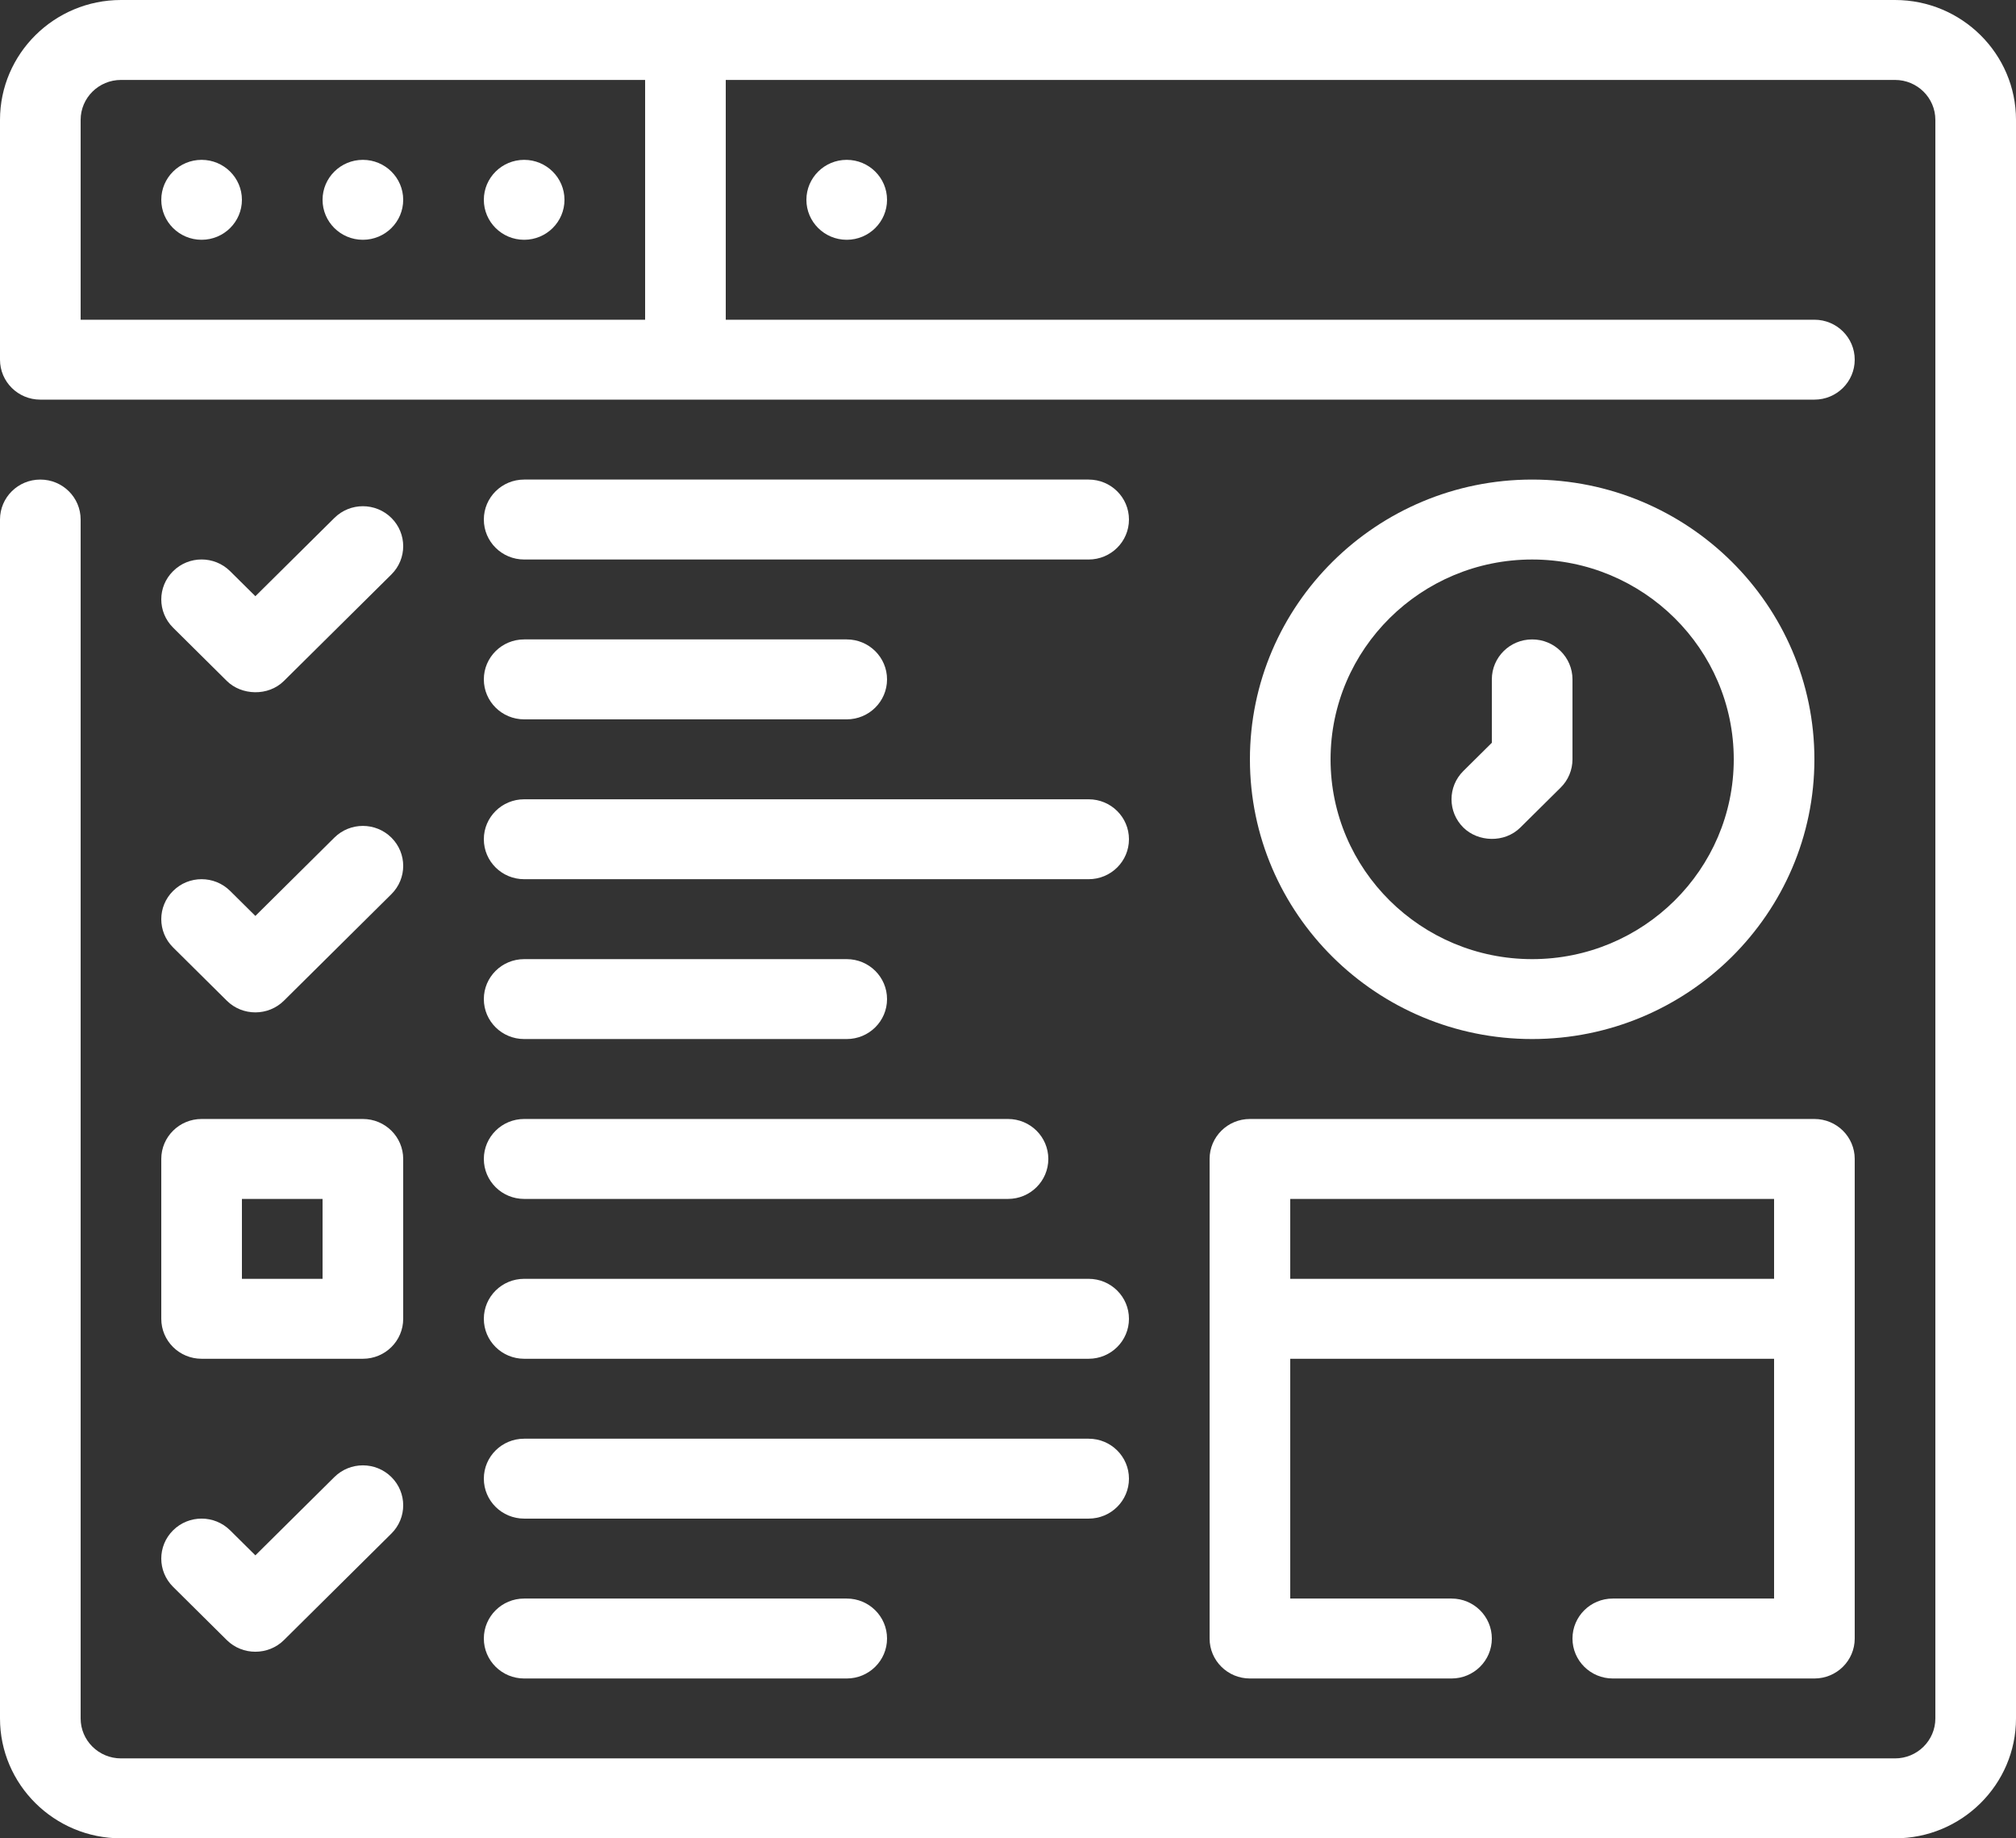
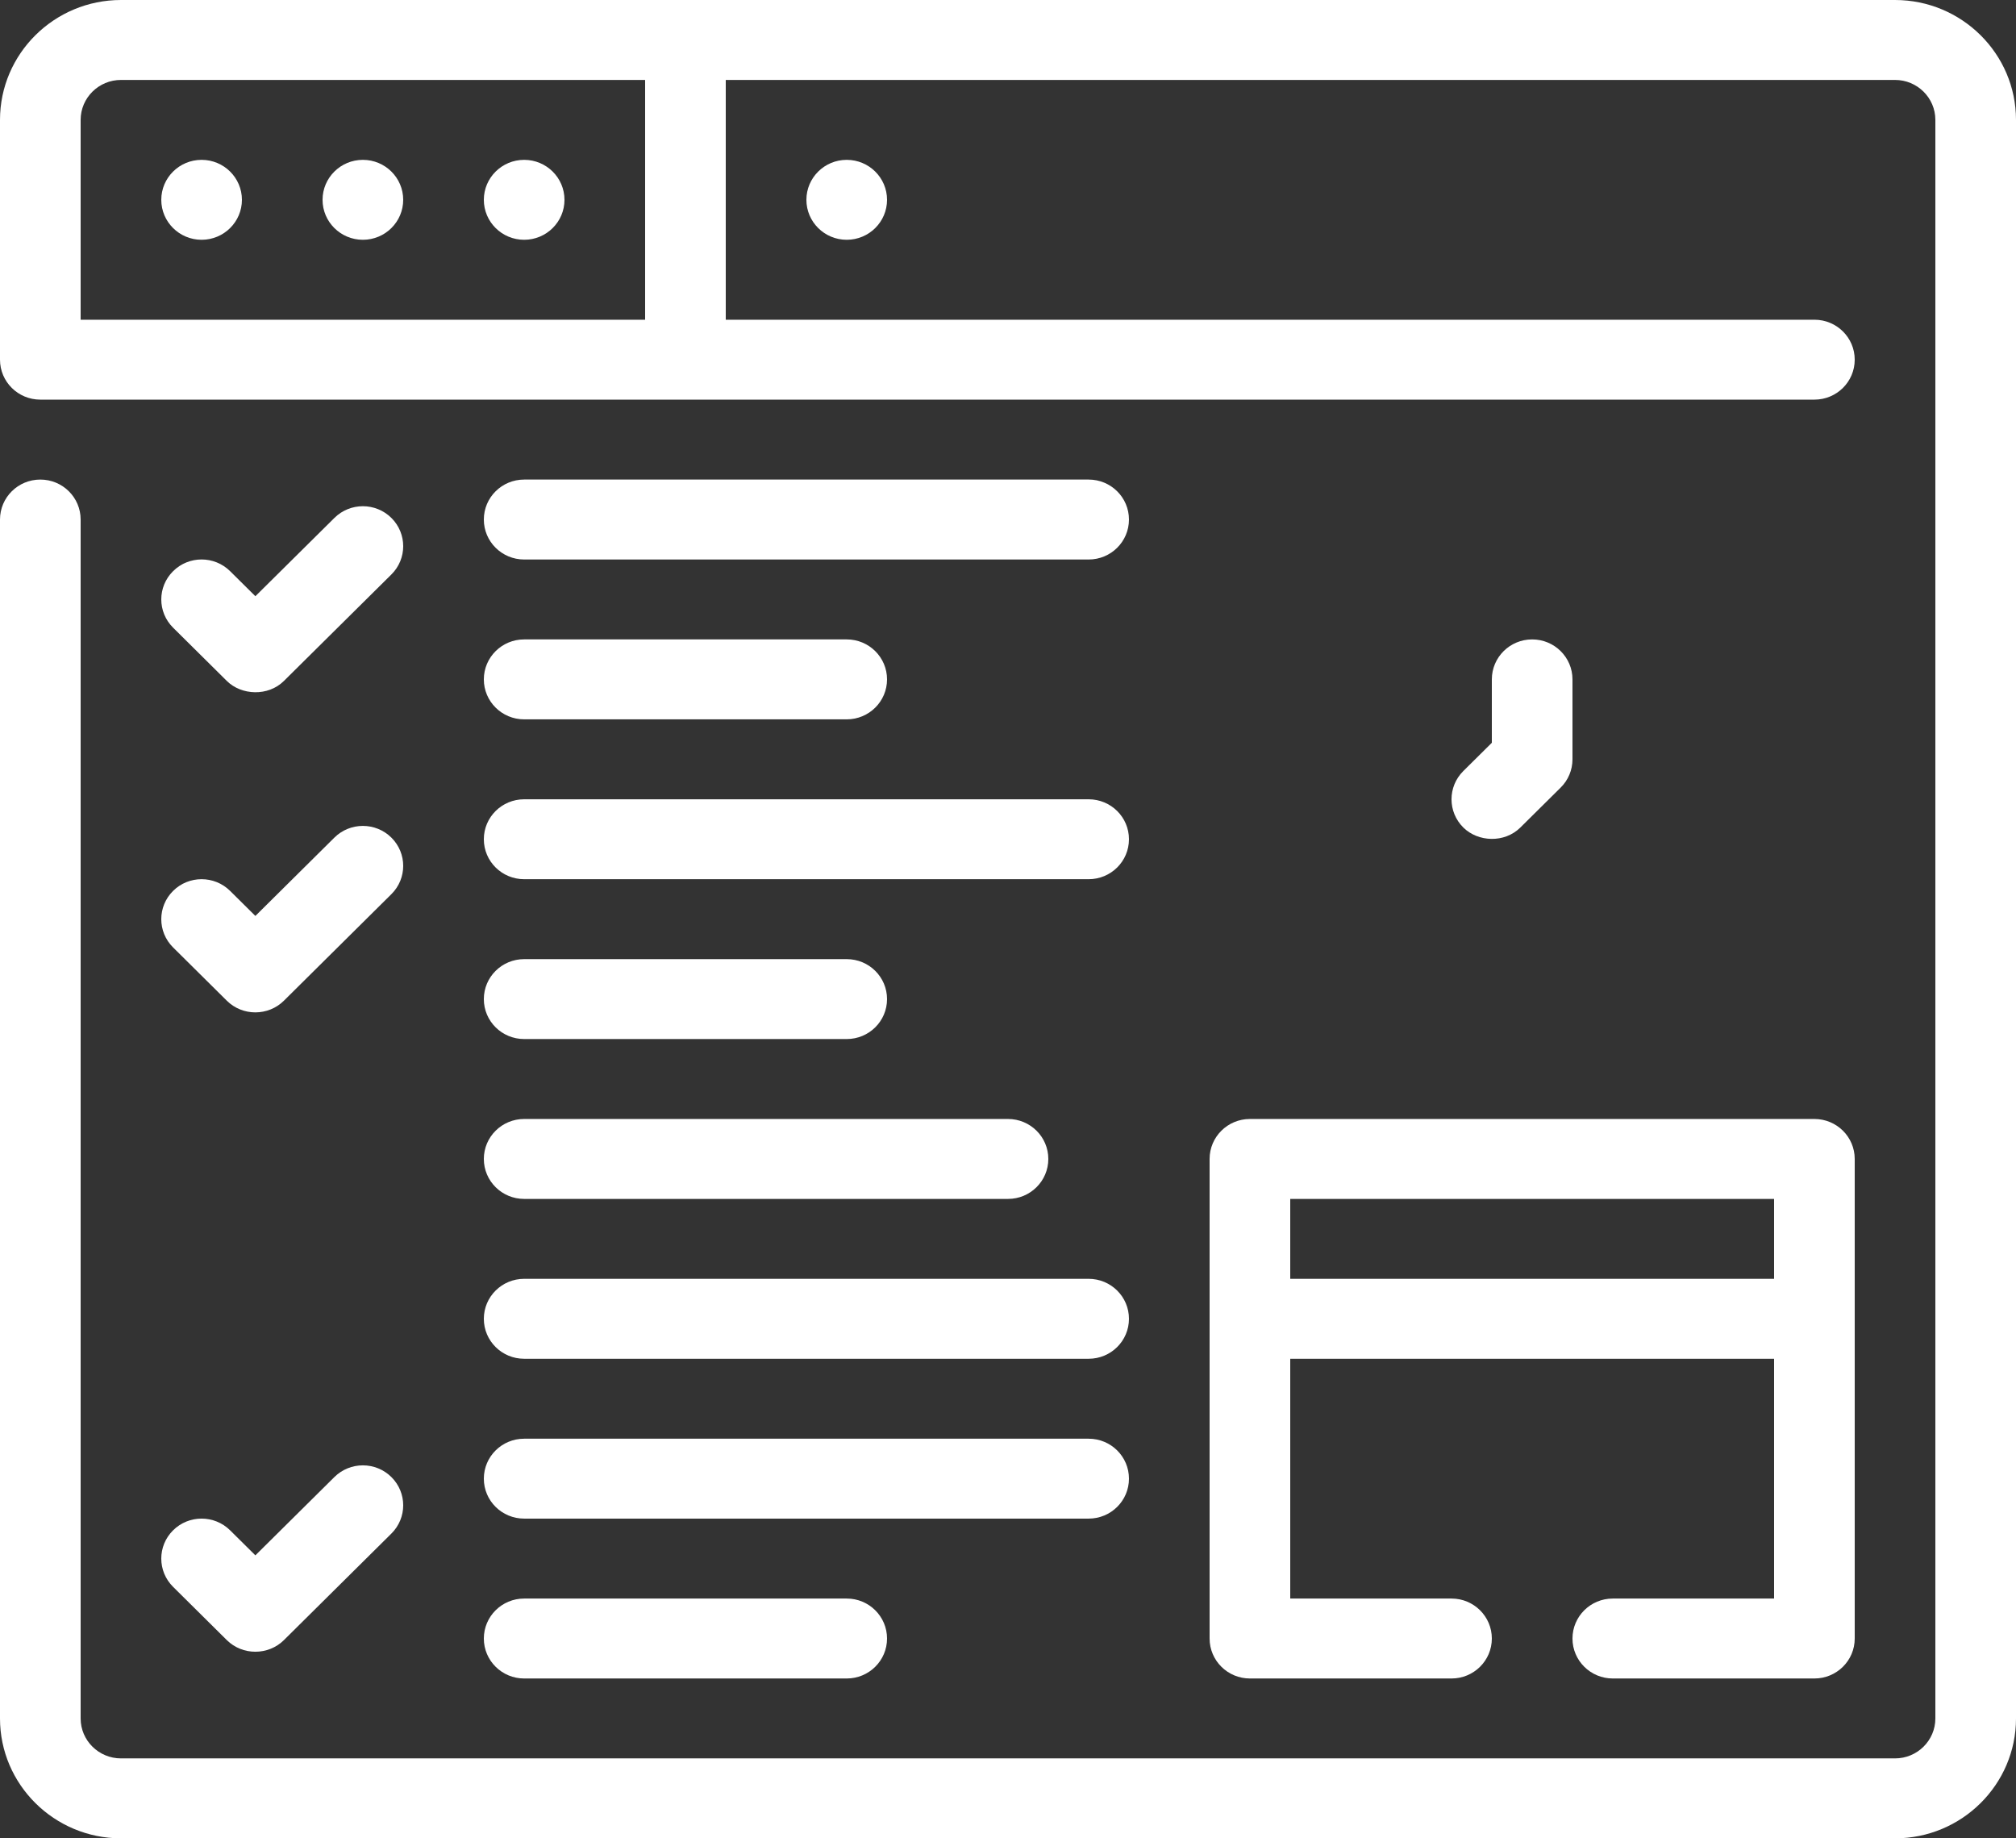
<svg xmlns="http://www.w3.org/2000/svg" width="68px" height="62px" viewBox="0 0 68 62" version="1.1">
  <rect x="0" y="0" width="68" height="62" fill="#333333" stroke="none" />
  <title>compliance &amp; operations icon</title>
  <g id="Page-1" stroke="none" stroke-width="1" fill="none" fill-rule="evenodd">
    <g id="Netstar---Mining-fleet-solution-page-design" transform="translate(-786, -3688)" fill="#FFFFFF">
      <g id="compliance-&amp;-operations-icon" transform="translate(786, 3688)">
        <path d="M6.8,8.087 C7.551,8.087 8.16,7.483 8.16,6.739 C8.16,5.995 7.551,5.391 6.8,5.391 C6.049,5.391 5.44,5.995 5.44,6.739 C5.44,7.483 6.049,8.087 6.8,8.087" id="Fill-1" />
        <path d="M12.24,8.087 C12.991,8.087 13.6,7.483 13.6,6.739 C13.6,5.995 12.991,5.391 12.24,5.391 C11.489,5.391 10.88,5.995 10.88,6.739 C10.88,7.483 11.489,8.087 12.24,8.087" id="Fill-3" />
        <path d="M17.68,8.087 C18.431,8.087 19.04,7.483 19.04,6.739 C19.04,5.995 18.431,5.391 17.68,5.391 C16.929,5.391 16.32,5.995 16.32,6.739 C16.32,7.483 16.929,8.087 17.68,8.087" id="Fill-5" />
        <path d="M27.2,6.739 C27.2,7.483 27.809,8.087 28.56,8.087 C29.311,8.087 29.92,7.483 29.92,6.739 C29.92,5.995 29.311,5.391 28.56,5.391 C27.809,5.391 27.2,5.995 27.2,6.739" id="Fill-7" />
        <path d="M21.76,10.783 L2.72,10.783 L2.72,4.043 C2.72,3.299 3.331,2.696 4.08,2.696 L21.76,2.696 L21.76,10.783 Z M63.92,0 L4.08,0 C1.831,0 0,1.814 0,4.043 L0,12.13 C0,12.876 0.609,13.478 1.36,13.478 L61.2,13.478 C61.951,13.478 62.56,12.876 62.56,12.13 C62.56,11.385 61.951,10.783 61.2,10.783 L24.48,10.783 L24.48,2.696 L63.92,2.696 C64.669,2.696 65.28,3.299 65.28,4.043 L65.28,57.957 C65.28,58.701 64.669,59.304 63.92,59.304 L4.08,59.304 C3.331,59.304 2.72,58.701 2.72,57.957 L2.72,17.522 C2.72,16.776 2.111,16.174 1.36,16.174 C0.609,16.174 0,16.776 0,17.522 L0,57.957 C0,60.186 1.831,62 4.08,62 L63.92,62 C66.169,62 68,60.186 68,57.957 L68,4.043 C68,1.814 66.169,0 63.92,0 L63.92,0 Z" id="Fill-9" />
        <path d="M5.838,31.953 C5.838,31.953 7.65,33.748 7.651,33.75 C8.183,34.277 9.048,34.273 9.576,33.75 L13.202,30.156 C13.733,29.629 13.733,28.777 13.202,28.25 C12.67,27.723 11.81,27.723 11.278,28.25 L8.614,30.891 L7.762,30.047 C7.23,29.52 6.369,29.52 5.838,30.047 C5.307,30.574 5.307,31.426 5.838,31.953" id="Fill-11" />
        <path d="M5.838,53.518 L7.651,55.315 C8.182,55.839 9.049,55.836 9.576,55.315 L13.202,51.721 C13.733,51.194 13.733,50.343 13.202,49.816 C12.67,49.289 11.81,49.289 11.278,49.816 L8.614,52.456 L7.762,51.612 C7.23,51.085 6.369,51.085 5.838,51.612 C5.307,52.139 5.307,52.991 5.838,53.518" id="Fill-13" />
-         <path d="M8.16,43.13 L10.88,43.13 L10.88,40.435 L8.16,40.435 L8.16,43.13 Z M5.44,44.478 C5.44,45.224 6.049,45.826 6.8,45.826 L12.24,45.826 C12.991,45.826 13.6,45.224 13.6,44.478 L13.6,39.087 C13.6,38.342 12.991,37.739 12.24,37.739 L6.8,37.739 C6.049,37.739 5.44,38.342 5.44,39.087 L5.44,44.478 Z" id="Fill-15" />
        <path d="M7.652,22.967 C8.142,23.452 9.043,23.494 9.575,22.967 L13.202,19.374 C13.733,18.847 13.733,17.995 13.202,17.468 C12.67,16.941 11.81,16.941 11.279,17.468 L8.614,20.108 L7.762,19.264 C7.23,18.737 6.368,18.737 5.839,19.264 C5.307,19.791 5.307,20.643 5.839,21.17 C5.839,21.17 7.638,22.953 7.652,22.967" id="Fill-17" />
        <path d="M17.68,29.652 L36.72,29.652 C37.471,29.652 38.08,29.05 38.08,28.304 C38.08,27.559 37.471,26.957 36.72,26.957 L17.68,26.957 C16.929,26.957 16.32,27.559 16.32,28.304 C16.32,29.05 16.929,29.652 17.68,29.652" id="Fill-18" />
        <path d="M17.68,35.043 L28.56,35.043 C29.311,35.043 29.92,34.441 29.92,33.696 C29.92,32.95 29.311,32.348 28.56,32.348 L17.68,32.348 C16.929,32.348 16.32,32.95 16.32,33.696 C16.32,34.441 16.929,35.043 17.68,35.043" id="Fill-19" />
        <path d="M17.68,40.435 L34,40.435 C34.751,40.435 35.36,39.832 35.36,39.087 C35.36,38.342 34.751,37.739 34,37.739 L17.68,37.739 C16.929,37.739 16.32,38.342 16.32,39.087 C16.32,39.832 16.929,40.435 17.68,40.435" id="Fill-20" />
        <path d="M17.68,45.826 L36.72,45.826 C37.471,45.826 38.08,45.224 38.08,44.478 C38.08,43.733 37.471,43.13 36.72,43.13 L17.68,43.13 C16.929,43.13 16.32,43.733 16.32,44.478 C16.32,45.224 16.929,45.826 17.68,45.826" id="Fill-21" />
        <path d="M17.68,51.217 L36.72,51.217 C37.471,51.217 38.08,50.615 38.08,49.87 C38.08,49.124 37.471,48.522 36.72,48.522 L17.68,48.522 C16.929,48.522 16.32,49.124 16.32,49.87 C16.32,50.615 16.929,51.217 17.68,51.217" id="Fill-22" />
        <path d="M17.68,56.609 L28.56,56.609 C29.311,56.609 29.92,56.006 29.92,55.261 C29.92,54.516 29.311,53.913 28.56,53.913 L17.68,53.913 C16.929,53.913 16.32,54.516 16.32,55.261 C16.32,56.006 16.929,56.609 17.68,56.609" id="Fill-23" />
        <path d="M17.68,18.87 L36.72,18.87 C37.471,18.87 38.08,18.267 38.08,17.522 C38.08,16.776 37.471,16.174 36.72,16.174 L17.68,16.174 C16.929,16.174 16.32,16.776 16.32,17.522 C16.32,18.267 16.929,18.87 17.68,18.87" id="Fill-24" />
        <path d="M17.68,24.261 L28.56,24.261 C29.311,24.261 29.92,23.658 29.92,22.913 C29.92,22.168 29.311,21.565 28.56,21.565 L17.68,21.565 C16.929,21.565 16.32,22.168 16.32,22.913 C16.32,23.658 16.929,24.261 17.68,24.261" id="Fill-25" />
        <path d="M43.52,43.13 L59.84,43.13 L59.84,40.435 L43.52,40.435 L43.52,43.13 Z M40.8,39.087 L40.8,55.261 C40.8,56.006 41.409,56.609 42.16,56.609 L48.96,56.609 C49.711,56.609 50.32,56.006 50.32,55.261 C50.32,54.516 49.711,53.913 48.96,53.913 L43.52,53.913 L43.52,45.826 L59.84,45.826 L59.84,53.913 L54.4,53.913 C53.649,53.913 53.04,54.516 53.04,55.261 C53.04,56.006 53.649,56.609 54.4,56.609 L61.2,56.609 C61.951,56.609 62.56,56.006 62.56,55.261 L62.56,39.087 C62.56,38.342 61.951,37.739 61.2,37.739 L42.16,37.739 C41.409,37.739 40.8,38.342 40.8,39.087 L40.8,39.087 Z" id="Fill-26" />
-         <path d="M44.88,25.609 C44.88,21.893 47.93,18.87 51.68,18.87 C55.43,18.87 58.48,21.893 58.48,25.609 C58.48,29.325 55.43,32.348 51.68,32.348 C47.93,32.348 44.88,29.325 44.88,25.609 M61.2,25.609 C61.2,20.407 56.93,16.174 51.68,16.174 C46.43,16.174 42.16,20.407 42.16,25.609 C42.16,30.81 46.43,35.043 51.68,35.043 C56.93,35.043 61.2,30.81 61.2,25.609" id="Fill-27" />
        <path d="M53.04,25.609 L53.04,22.913 C53.04,22.168 52.431,21.565 51.68,21.565 C50.929,21.565 50.32,22.168 50.32,22.913 L50.32,25.051 L49.358,26.004 C48.827,26.531 48.827,27.382 49.358,27.909 C49.855,28.401 50.746,28.44 51.282,27.909 L52.642,26.562 C52.897,26.31 53.04,25.967 53.04,25.609" id="Fill-28" />
      </g>
    </g>
  </g>
</svg>